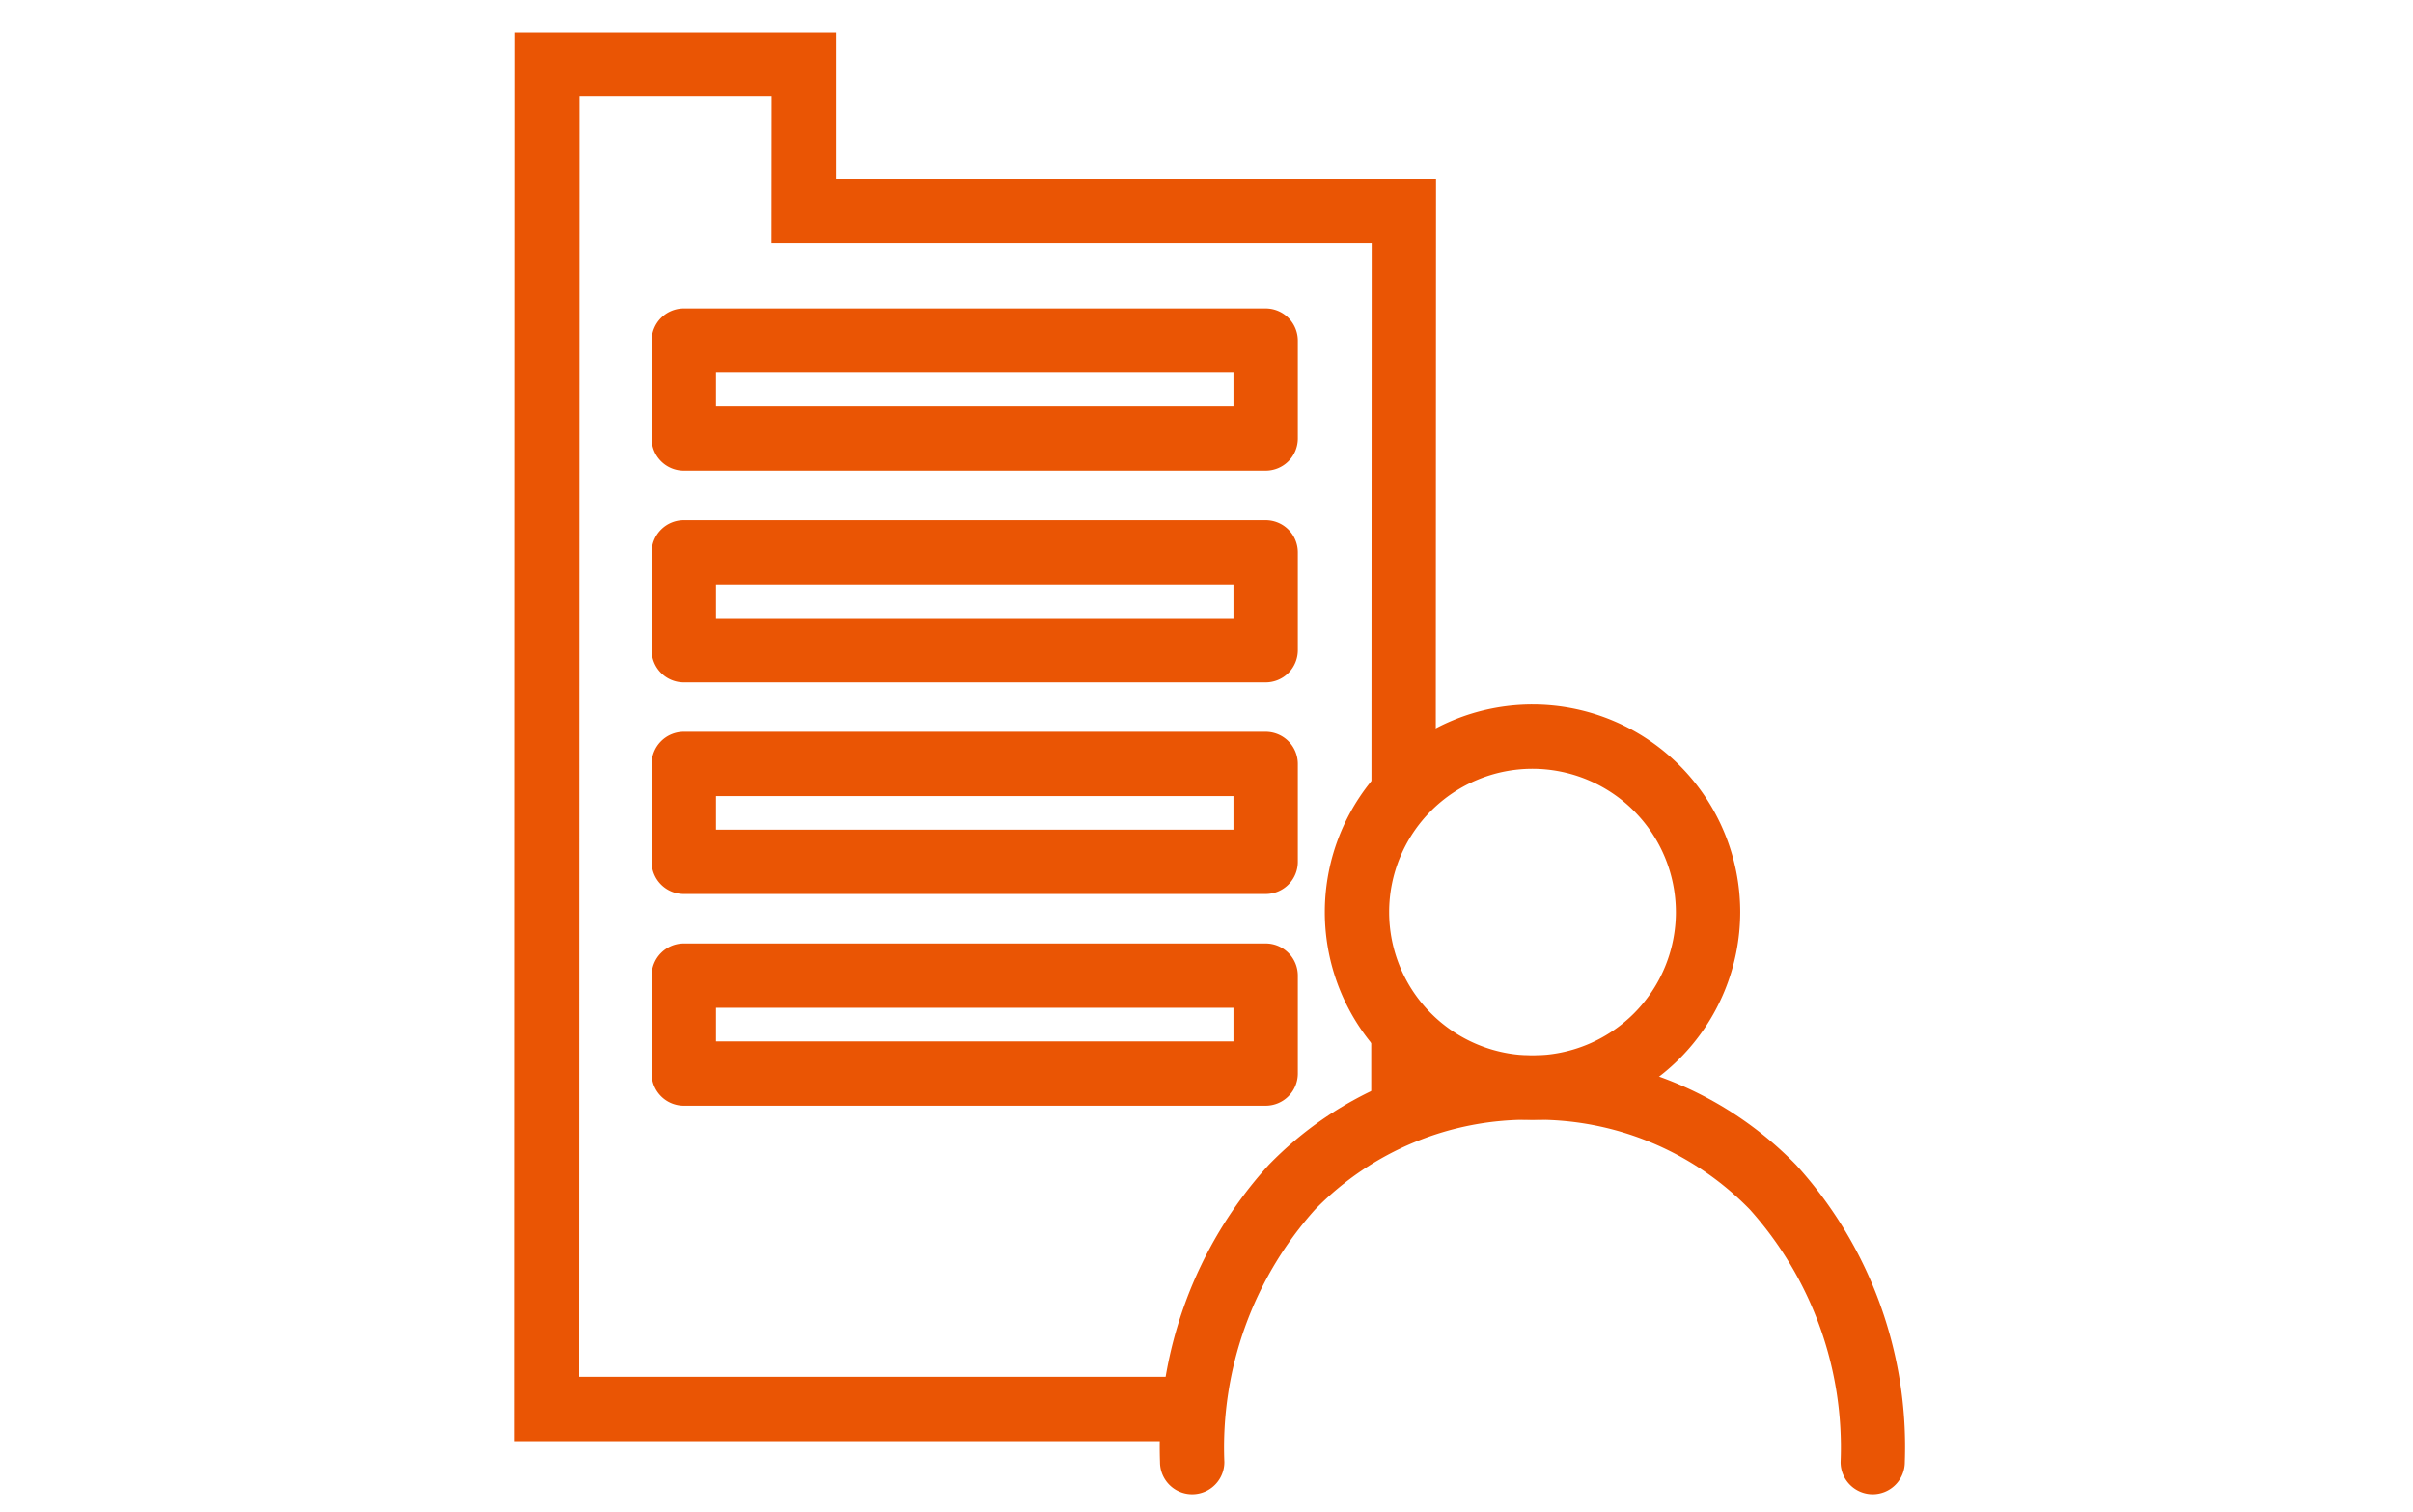
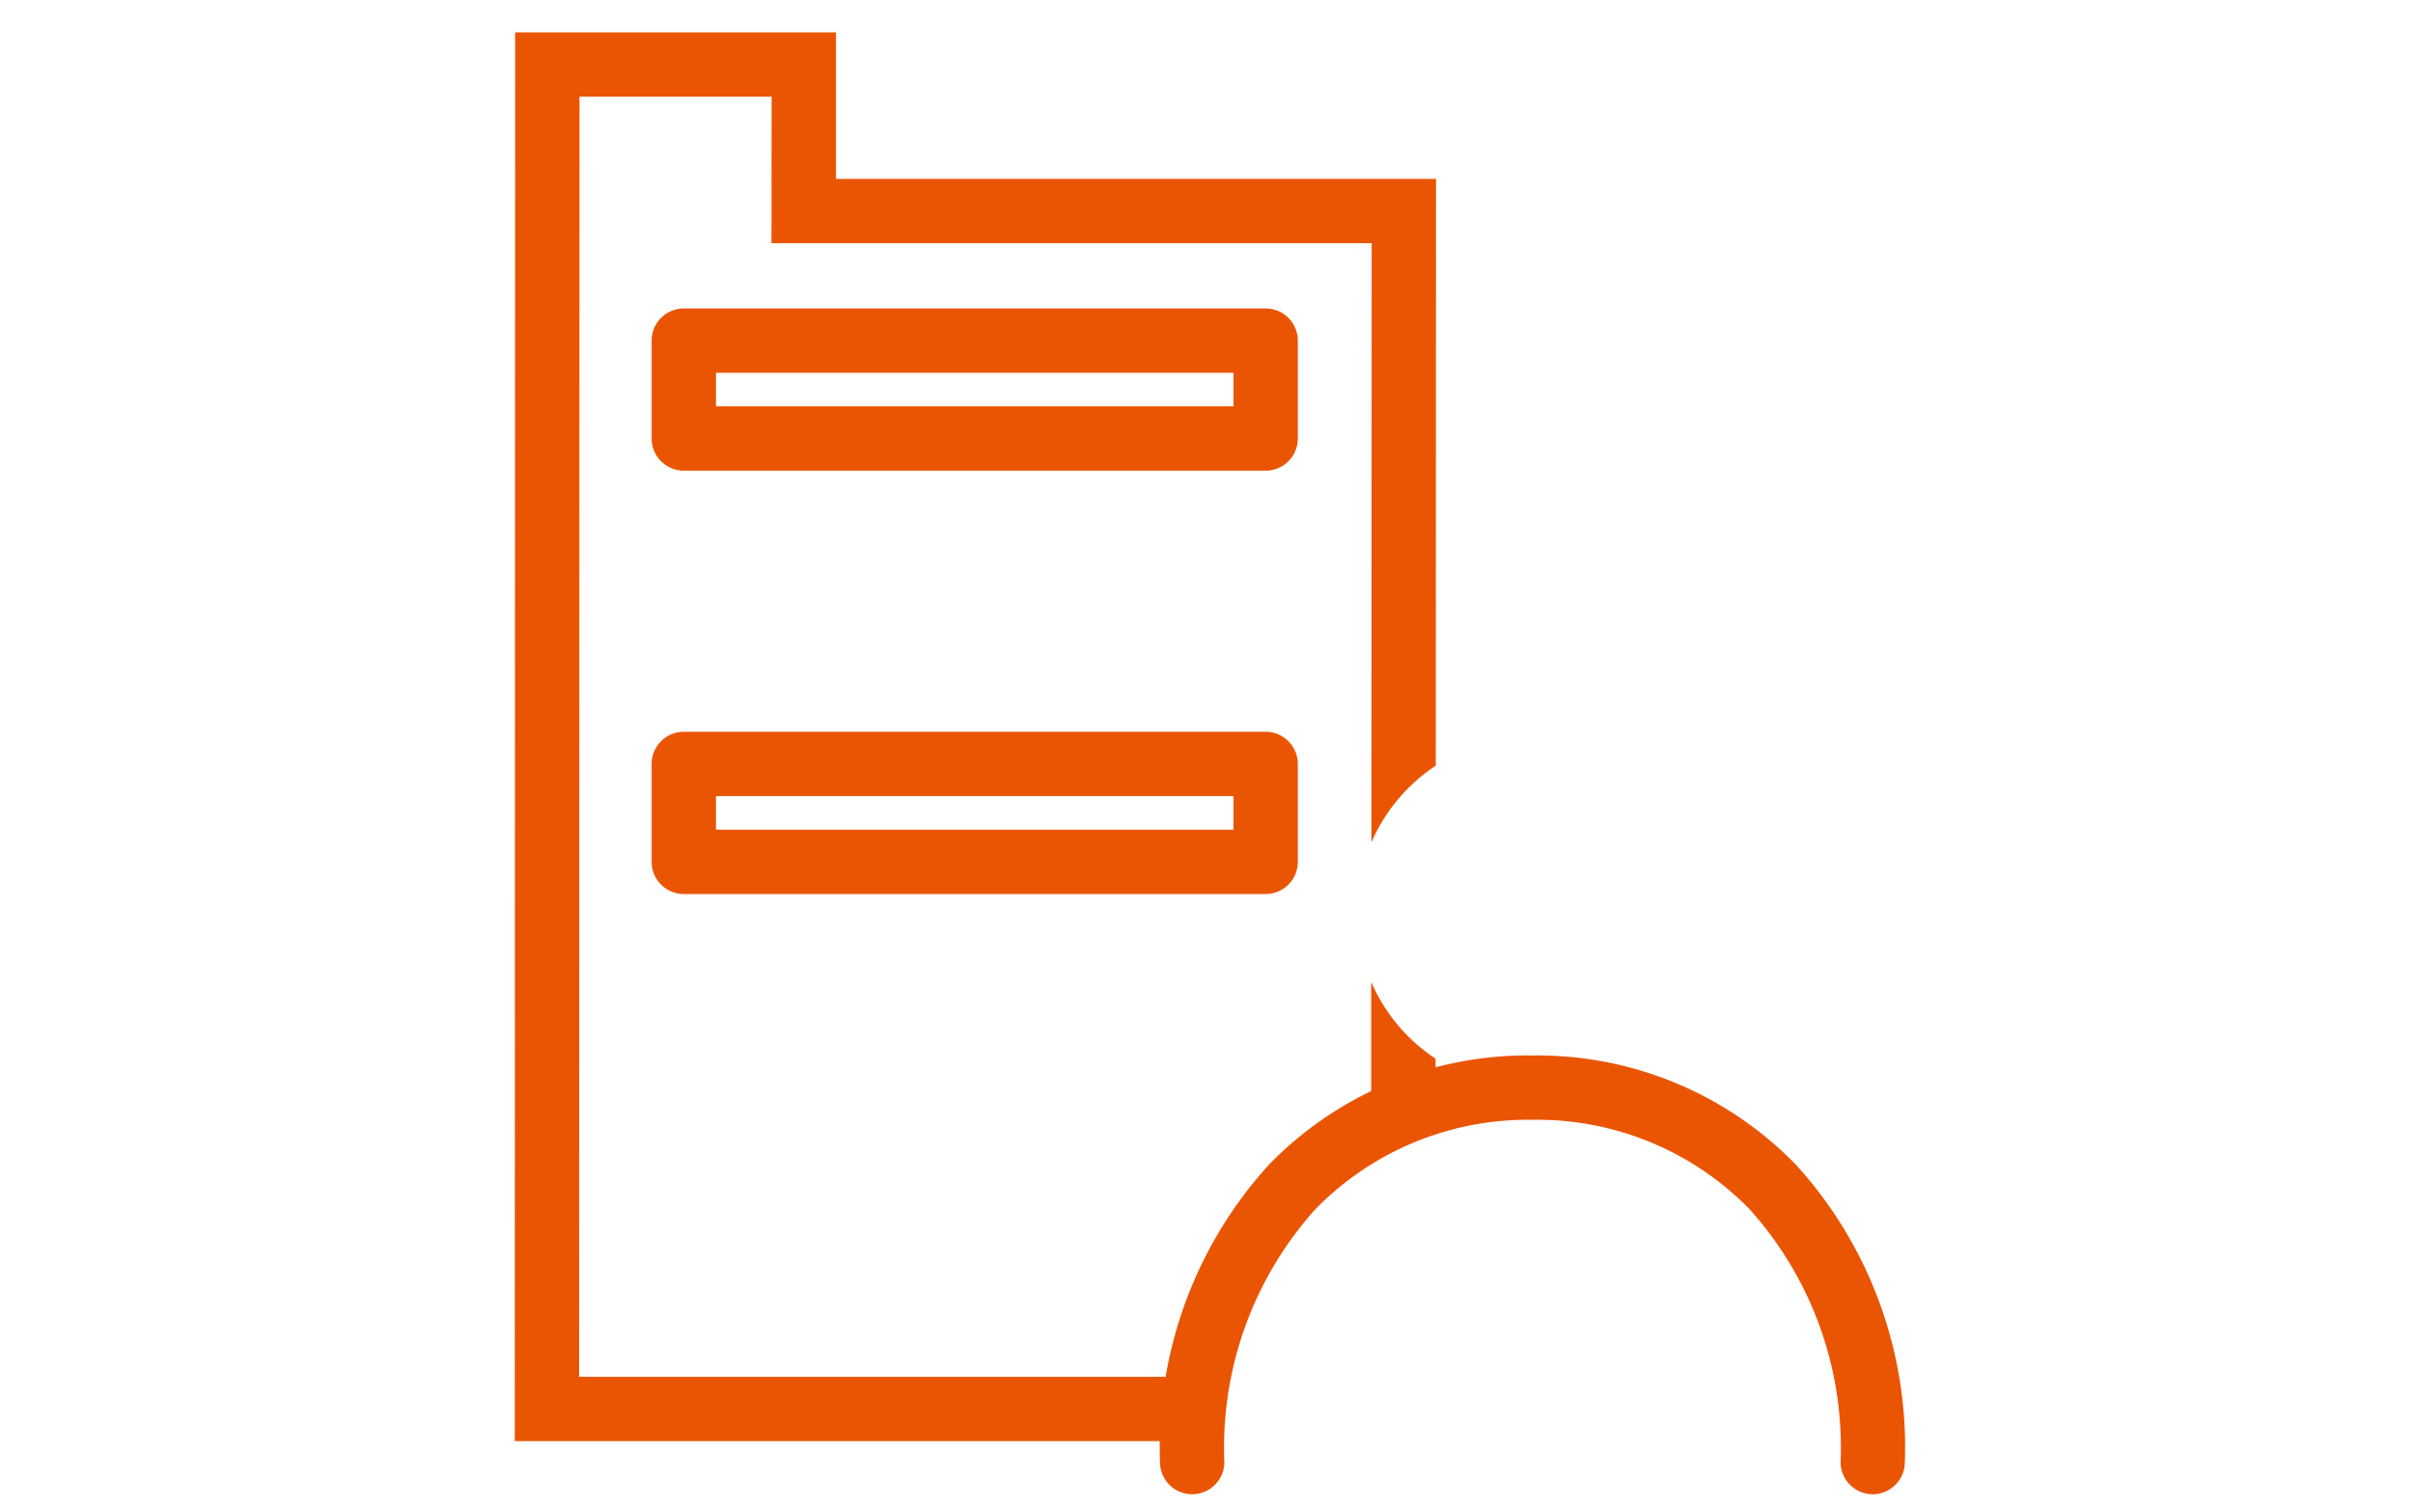
<svg xmlns="http://www.w3.org/2000/svg" width="75" height="47" viewBox="0 0 75 47">
  <defs>
    <clipPath id="clip-path">
      <rect id="長方形_1250" data-name="長方形 1250" width="75" height="47" transform="translate(5528 -2543)" fill="#fff" />
    </clipPath>
  </defs>
  <g id="マスクグループ_367" data-name="マスクグループ 367" transform="translate(-5528 2543)" clip-path="url(#clip-path)">
    <g id="グループ_1631" data-name="グループ 1631" transform="translate(2)">
      <path id="前面オブジェクトで型抜き_18" data-name="前面オブジェクトで型抜き 18" d="M21.069,43.8H0L.012,0H9.984l0,4.555H28.634L28.626,22.8a5.458,5.458,0,0,0-2,2.383l.008-18.627H7.979L7.983,2H2.012L2,41.8H21.283a14.837,14.837,0,0,0-.214,2Zm5.551-9.765v0l0-4.51a5.457,5.457,0,0,0,2,2.385v1.318a10.119,10.119,0,0,0-2,.808Z" transform="translate(5542 -2541.994)" fill="#ea5504" />
      <path id="長方形_1105" data-name="長方形 1105" d="M0-1H18.084a1,1,0,0,1,1,1V3.044a1,1,0,0,1-1,1H0a1,1,0,0,1-1-1V0A1,1,0,0,1,0-1ZM17.084,1H1V2.044H17.084Z" transform="translate(5547.254 -2519.248)" fill="#ea5504" />
-       <path id="長方形_1107" data-name="長方形 1107" d="M0-1H18.084a1,1,0,0,1,1,1V3.044a1,1,0,0,1-1,1H0a1,1,0,0,1-1-1V0A1,1,0,0,1,0-1ZM17.084,1H1V2.044H17.084Z" transform="translate(5547.254 -2525.828)" fill="#ea5504" />
      <path id="長方形_1109" data-name="長方形 1109" d="M0-1H18.084a1,1,0,0,1,1,1V3.044a1,1,0,0,1-1,1H0a1,1,0,0,1-1-1V0A1,1,0,0,1,0-1ZM17.084,1H1V2.044H17.084Z" transform="translate(5547.254 -2532.41)" fill="#ea5504" />
-       <path id="長方形_1111" data-name="長方形 1111" d="M0-1H18.084a1,1,0,0,1,1,1V3.044a1,1,0,0,1-1,1H0a1,1,0,0,1-1-1V0A1,1,0,0,1,0-1ZM17.084,1H1V2.044H17.084Z" transform="translate(5547.254 -2512.666)" fill="#ea5504" />
      <g id="グループ_1630" data-name="グループ 1630">
-         <path id="パス_3112_-_アウトライン" data-name="パス 3112 - アウトライン" d="M18.2,13.706A6.456,6.456,0,1,1,24.659,7.25,6.464,6.464,0,0,1,18.2,13.706Zm0-10.912A4.456,4.456,0,1,0,22.659,7.25,4.462,4.462,0,0,0,18.2,2.794Z" transform="translate(5555.43 -2521.891)" fill="#ea5504" />
        <path id="パス_3113_-_アウトライン" data-name="パス 3113 - アウトライン" d="M22.947,37.778a1,1,0,0,1-1-1,11.085,11.085,0,0,0-2.821-7.853,9.22,9.22,0,0,0-6.756-2.789,9.221,9.221,0,0,0-6.756,2.789,11.085,11.085,0,0,0-2.821,7.853,1,1,0,0,1-2,0,13.038,13.038,0,0,1,3.375-9.235,11.2,11.2,0,0,1,8.2-3.407,11.2,11.2,0,0,1,8.2,3.407,13.038,13.038,0,0,1,3.375,9.235A1,1,0,0,1,22.947,37.778Z" transform="translate(5561.262 -2534.32)" fill="#ea5504" />
      </g>
    </g>
  </g>
</svg>